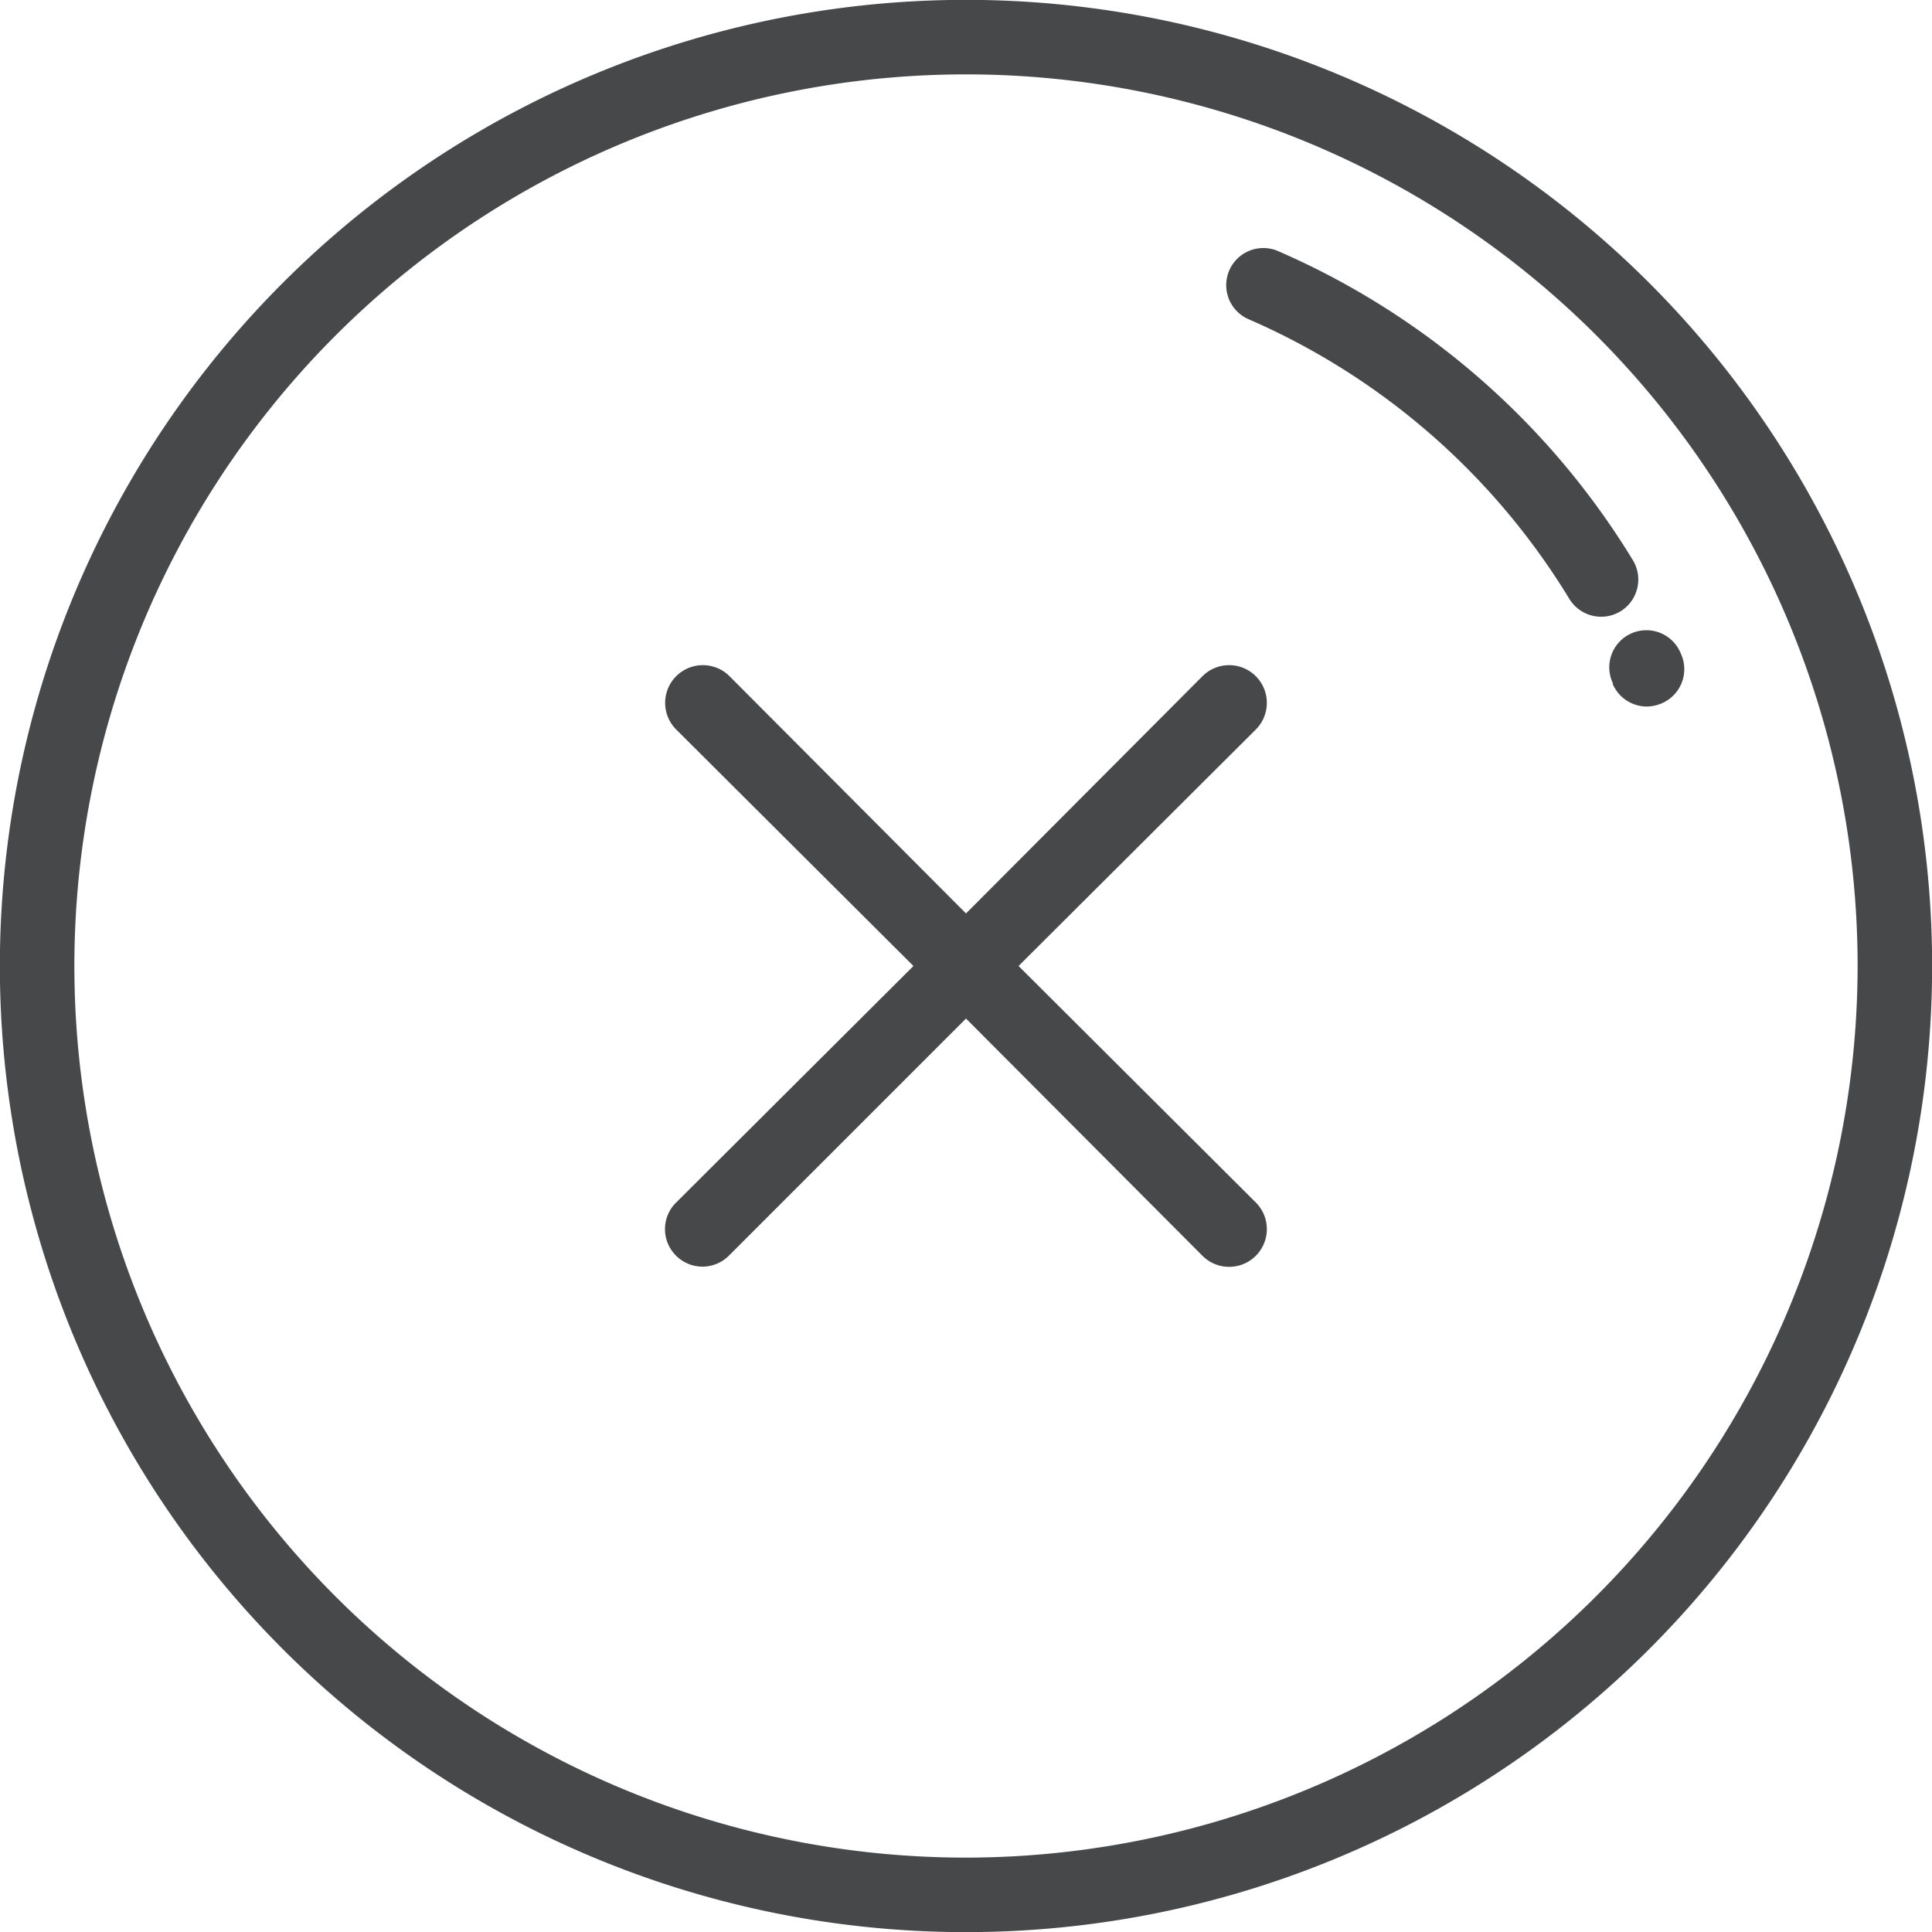
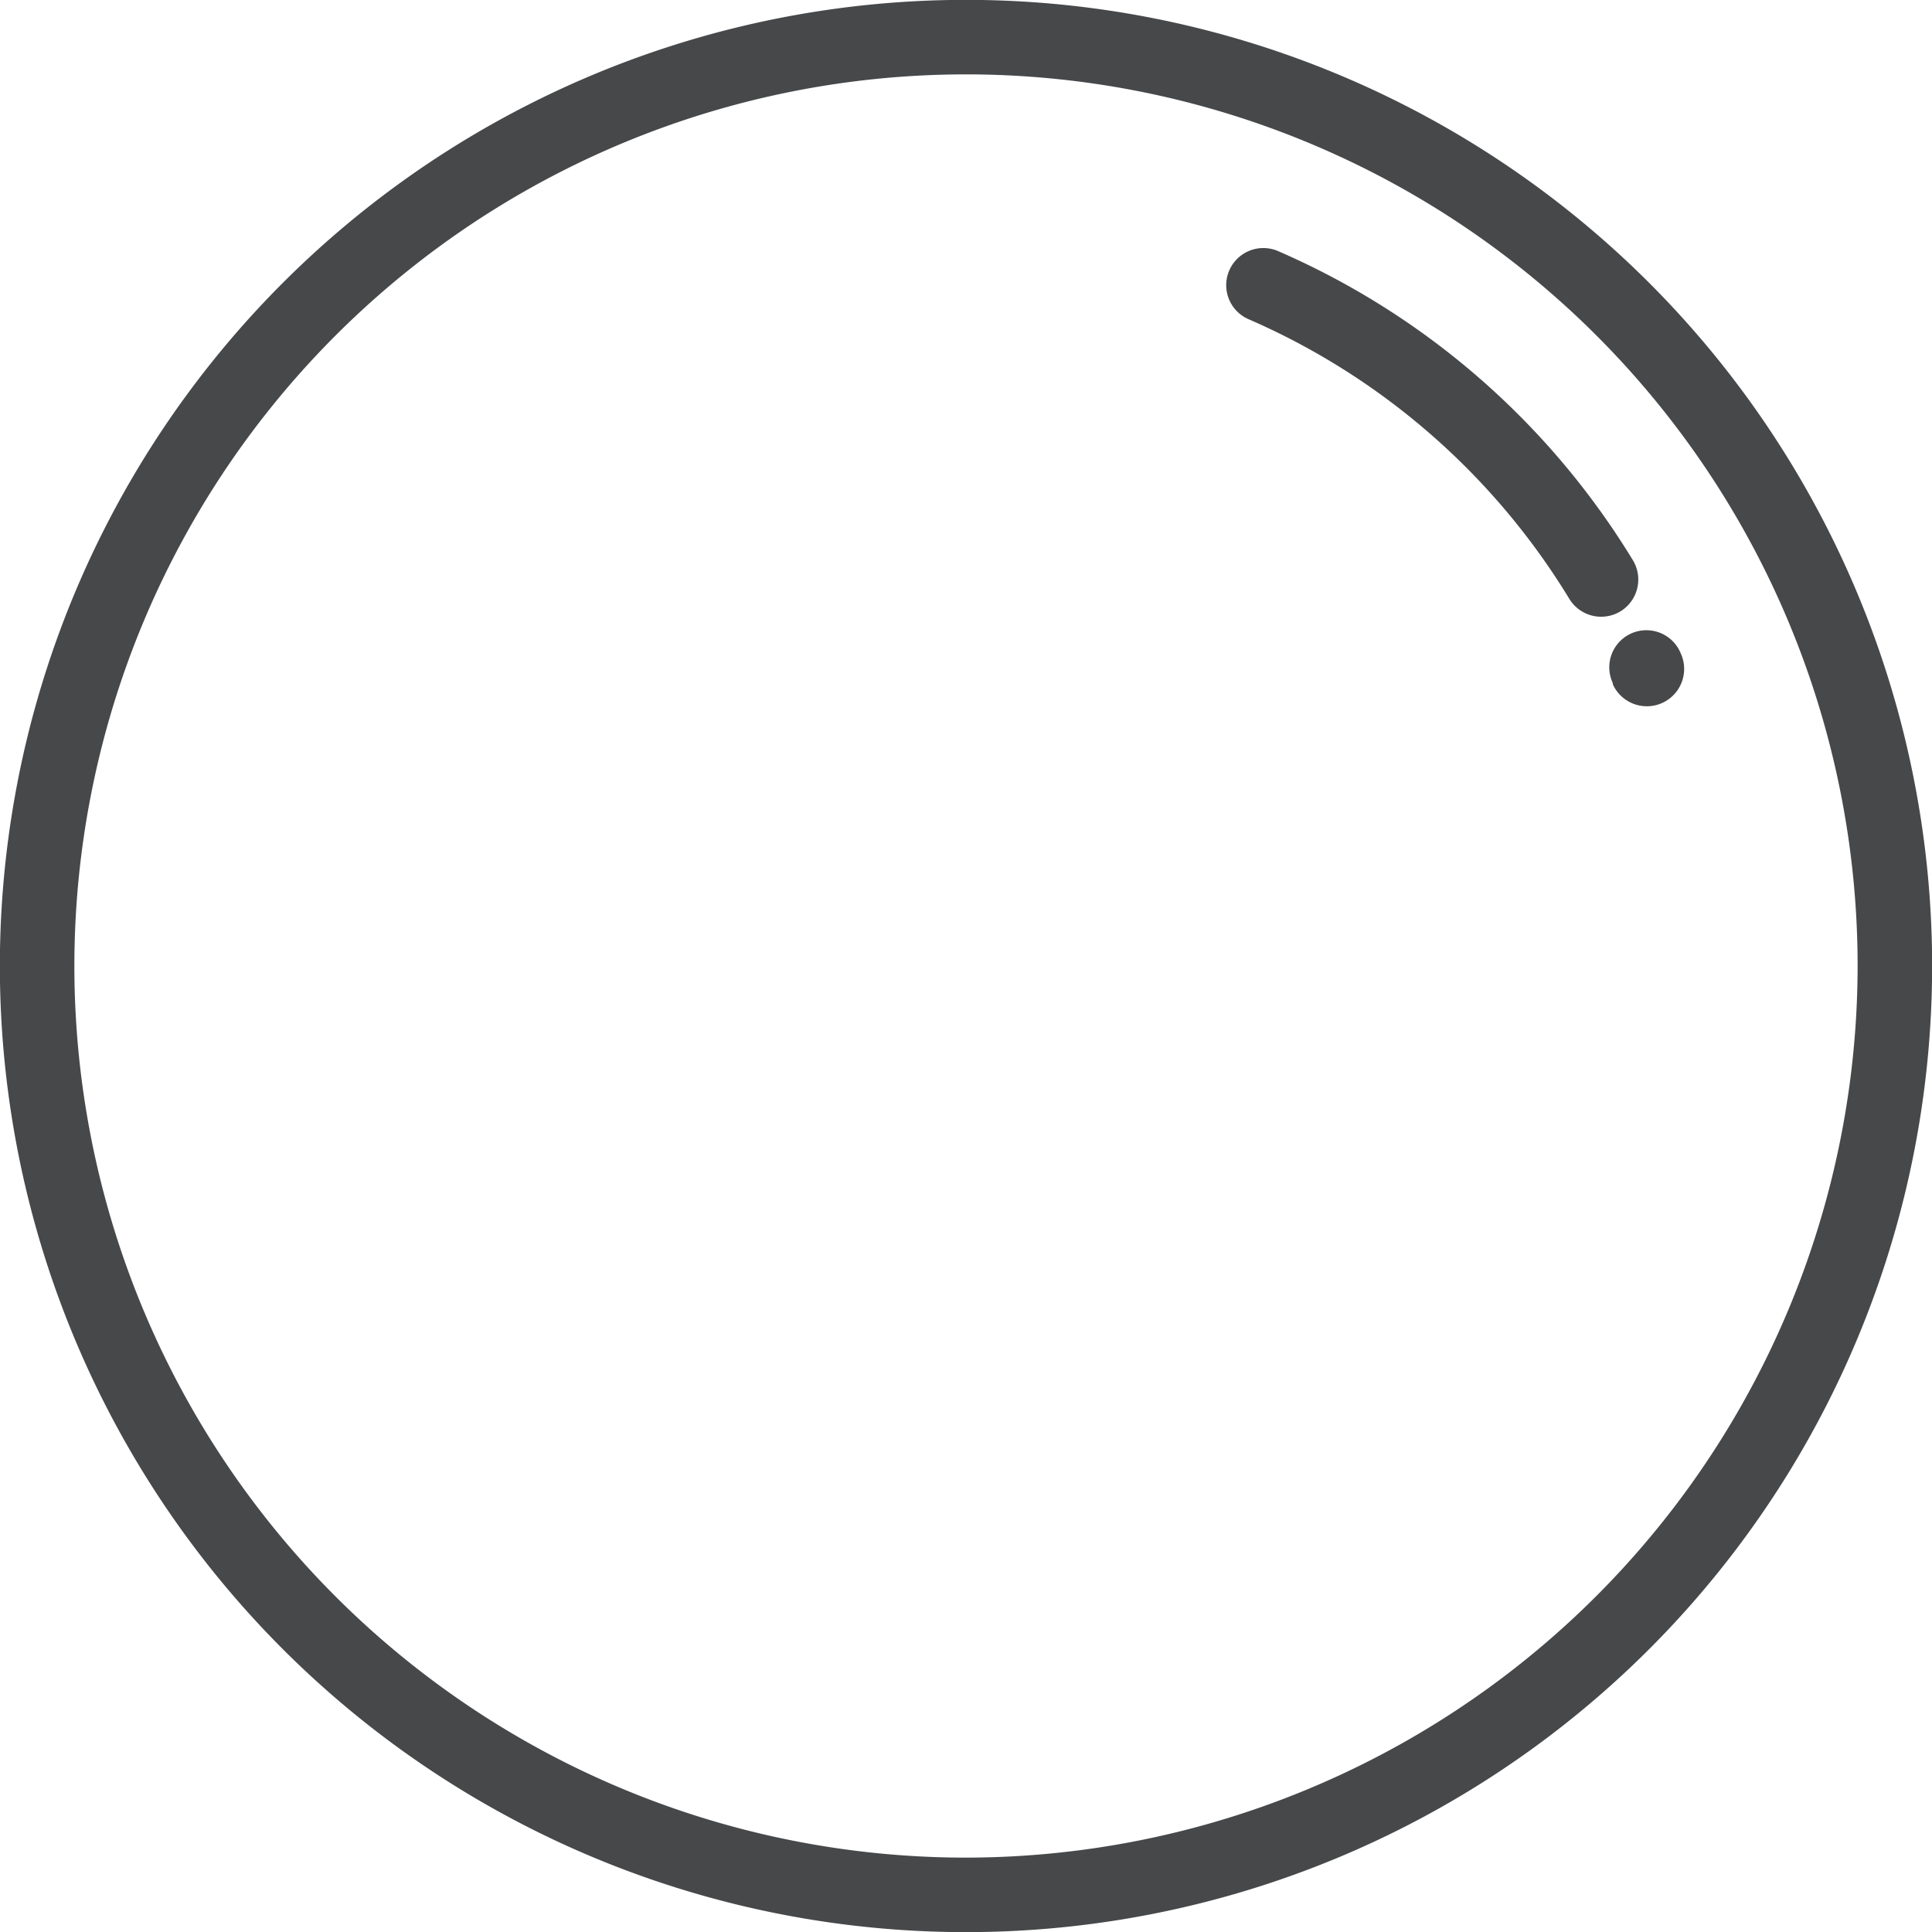
<svg xmlns="http://www.w3.org/2000/svg" id="Layer_1" data-name="Layer 1" viewBox="0 0 100 100">
  <defs>
    <style>.cls-1{fill:#46484a;}</style>
  </defs>
  <title>gluten_ico copy</title>
  <path class="cls-1" d="M85.36,14.64A50,50,0,0,0,14.64,85.36,50,50,0,0,0,85.36,14.64ZM50,96.15A46.15,46.15,0,1,1,96.15,50,46.2,46.2,0,0,1,50,96.15Z" />
-   <path class="cls-1" d="M87,33.83l0,0a1.92,1.92,0,1,0-3.52,1.53l0,.06a1.93,1.93,0,0,0,1.76,1.15,2,2,0,0,0,.78-.17A1.92,1.92,0,0,0,87,33.83Z" />
+   <path class="cls-1" d="M87,33.83l0,0a1.92,1.92,0,1,0-3.52,1.53l0,.06A1.92,1.92,0,0,0,87,33.83Z" />
  <path class="cls-1" d="M84.52,29A40.27,40.27,0,0,0,66.16,13a1.92,1.92,0,1,0-1.54,3.52A36.41,36.41,0,0,1,81.23,31a1.93,1.93,0,0,0,2.65.64A1.93,1.93,0,0,0,84.52,29Z" />
-   <path class="cls-1" d="M52.72,50,65,37.76A1.92,1.92,0,0,0,62.24,35L50,47.28,37.76,35A1.92,1.92,0,0,0,35,37.76L47.28,50,35,62.24A1.93,1.93,0,0,0,35,65a1.93,1.93,0,0,0,2.72,0L50,52.72,62.24,65A1.92,1.92,0,0,0,65,62.24Z" />
</svg>